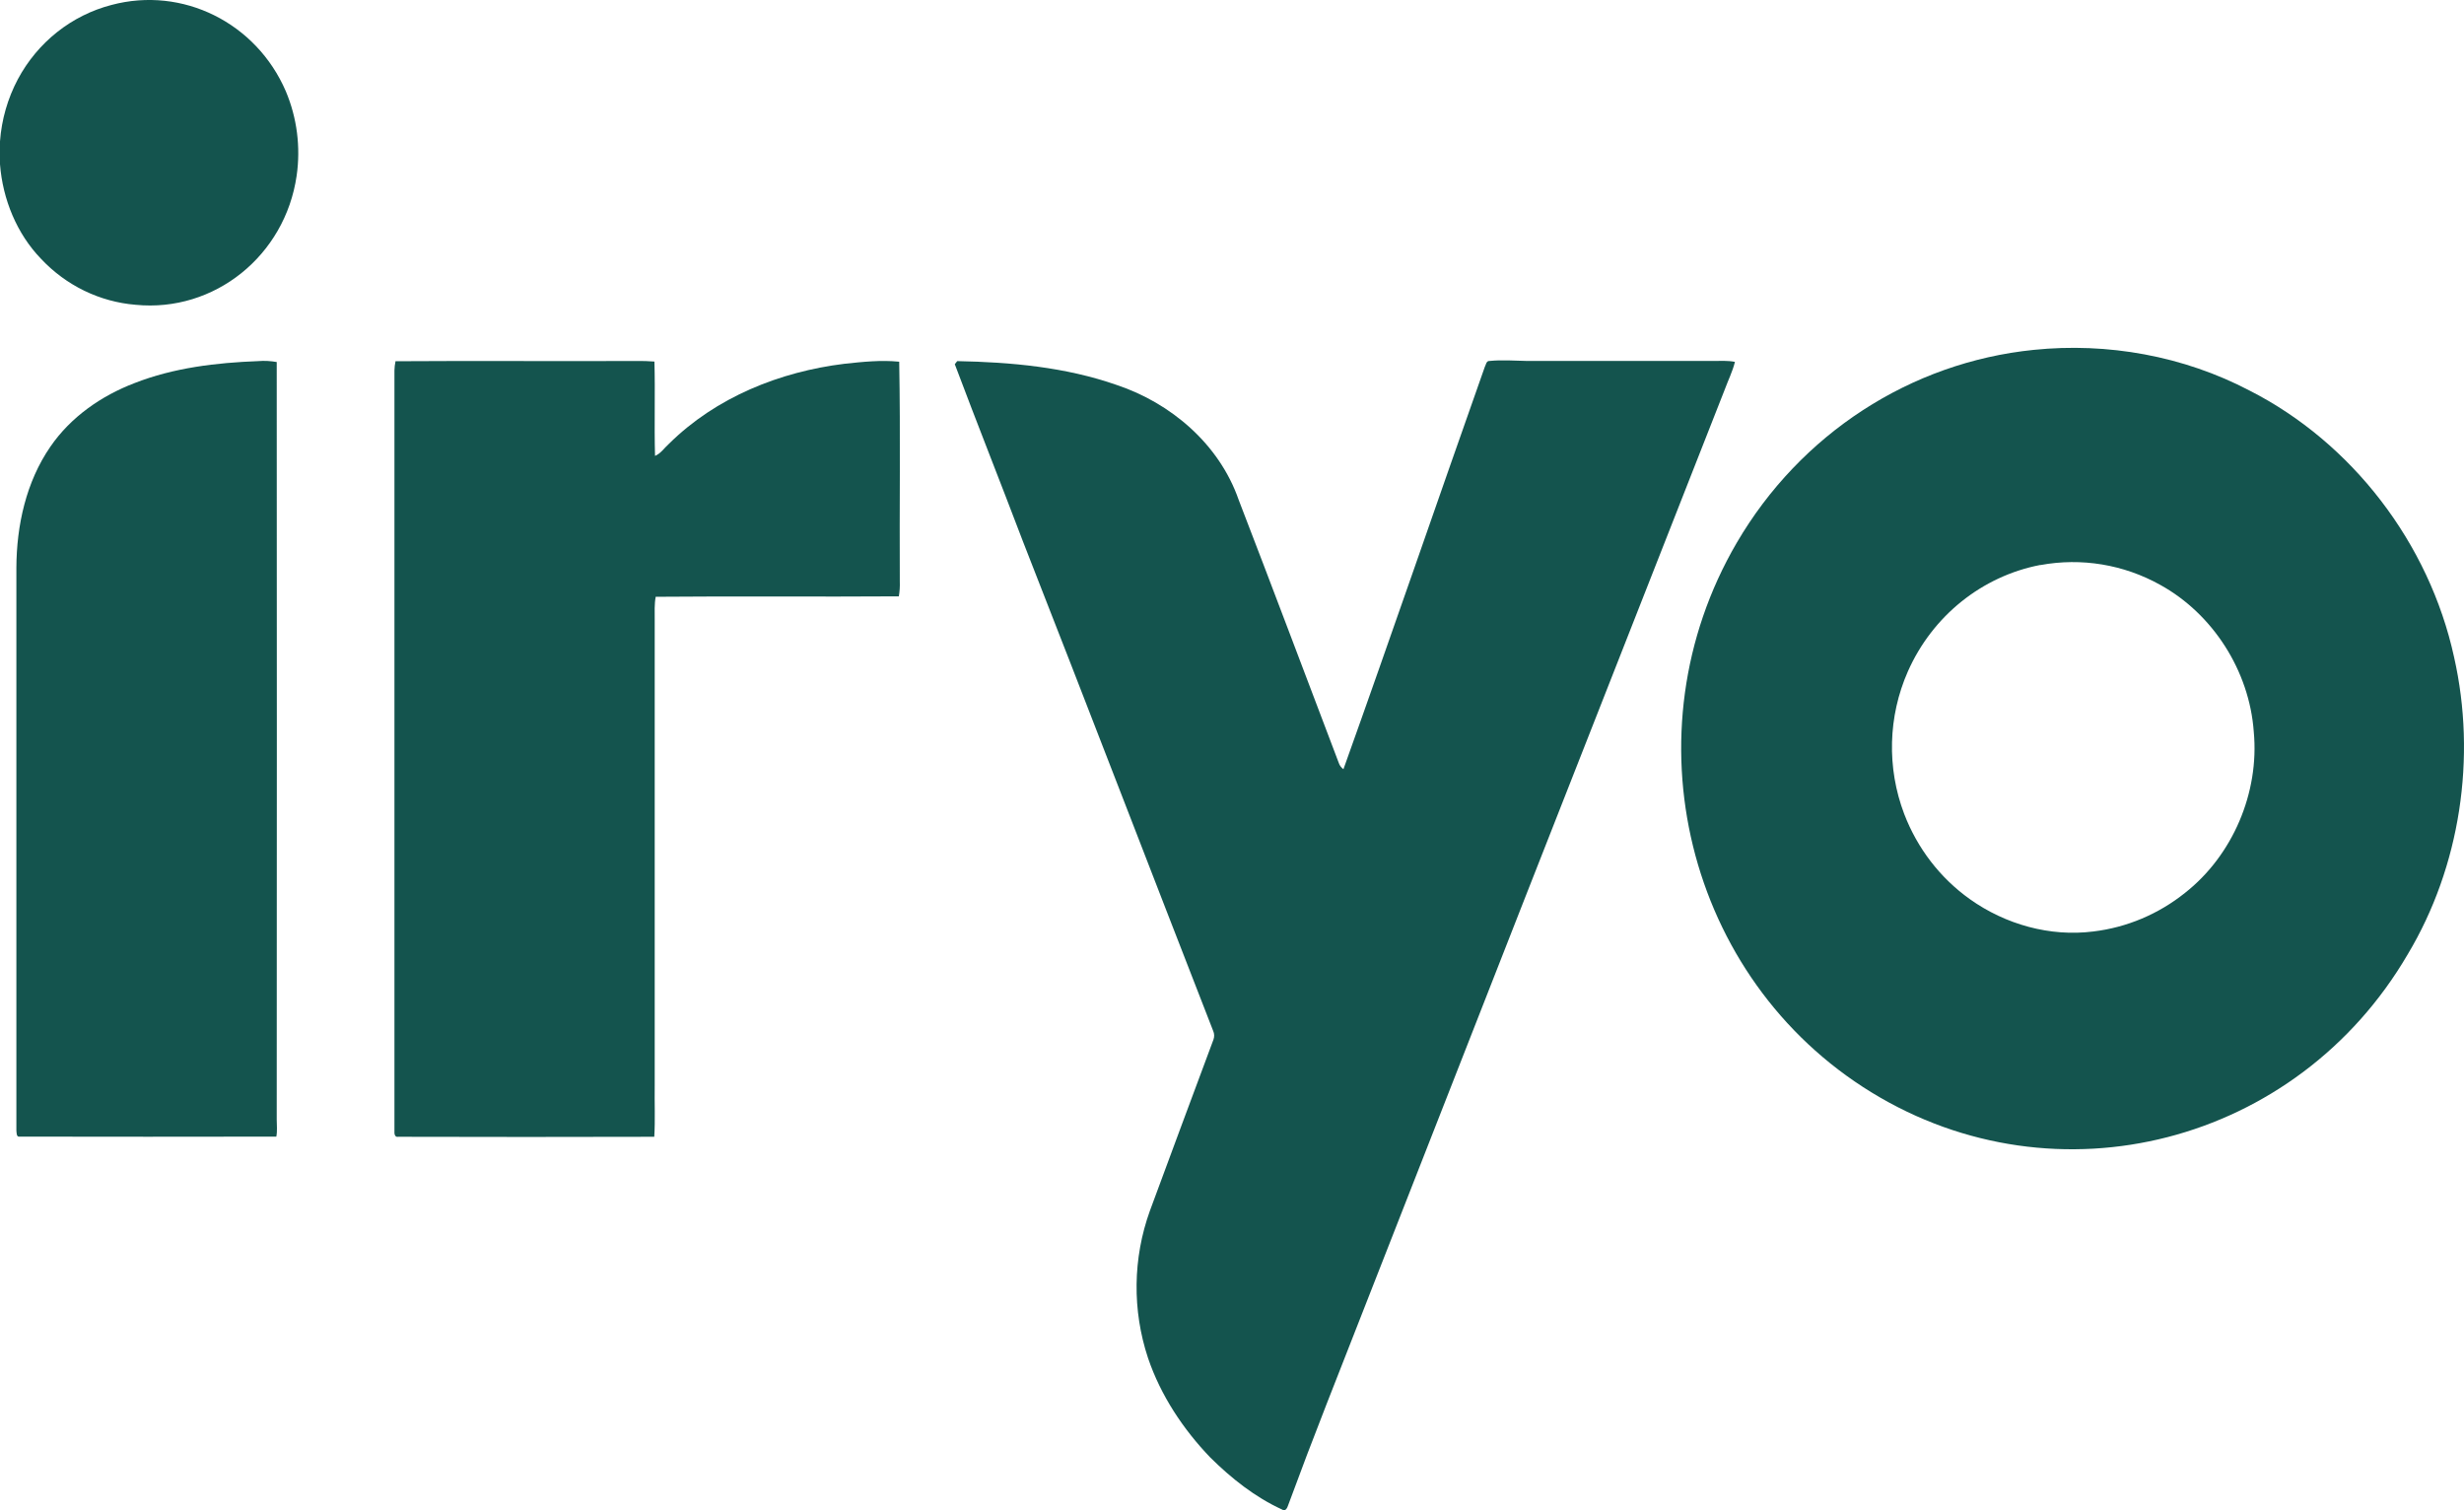
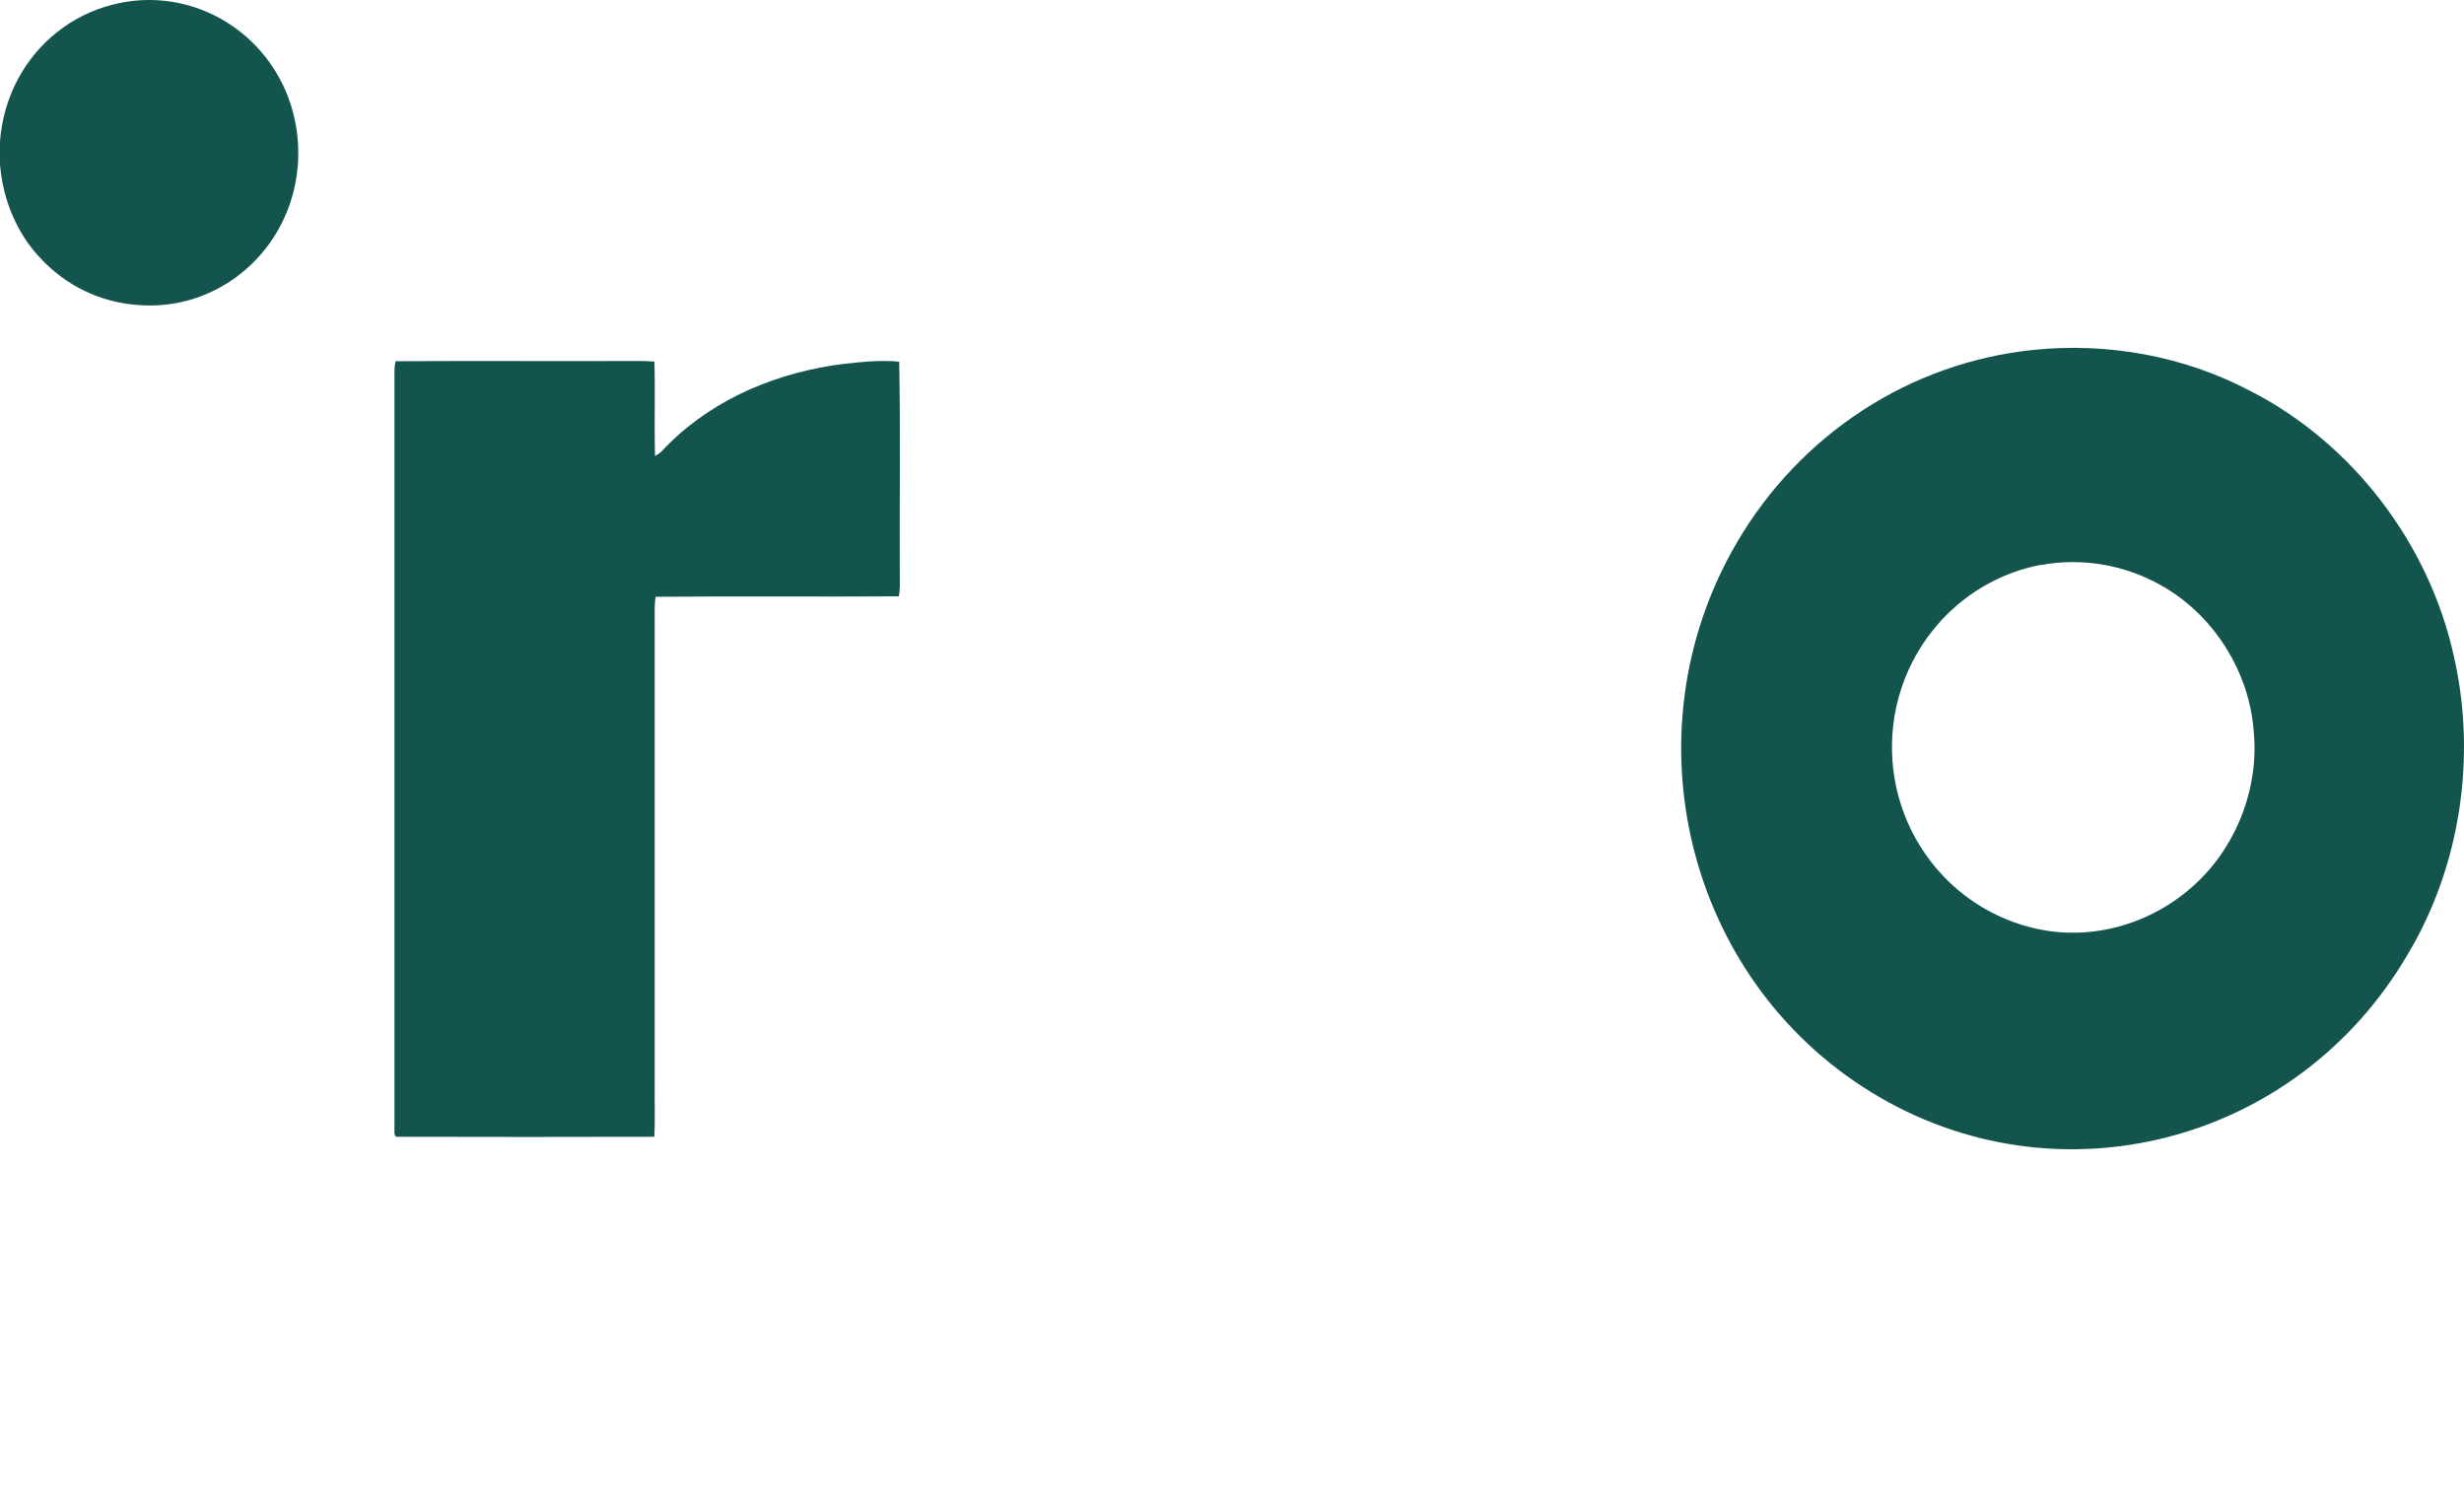
<svg xmlns="http://www.w3.org/2000/svg" width="62" height="38" viewBox="0 0 62 38" fill="none">
  <path d="M2.808 0.124C4.592 -0.351 6.449 0.57 7.193 2.299C7.474 2.967 7.568 3.703 7.464 4.423C7.172 6.438 5.391 7.864 3.413 7.669C2.509 7.595 1.663 7.184 1.034 6.514C0.423 5.882 0.068 5.015 0 4.133V3.557C0.04 3.009 0.193 2.477 0.449 1.994C0.947 1.062 1.802 0.384 2.808 0.124Z" fill="#14544E" />
  <path d="M51.175 8.803C53.031 8.613 54.943 8.956 56.606 9.828C59.178 11.137 61.125 13.664 61.751 16.537C62.32 19.058 61.907 21.803 60.584 24.012C57.794 28.789 51.752 30.344 47.09 27.485C42.428 24.626 40.91 18.435 43.7 13.658C45.301 10.918 48.073 9.117 51.175 8.803ZM51.34 14.215C49.87 14.498 48.626 15.497 48.007 16.893C47.507 18.027 47.473 19.319 47.914 20.48C48.245 21.346 48.82 22.092 49.565 22.623C50.462 23.262 51.587 23.576 52.675 23.437C53.516 23.336 54.313 23 54.98 22.466C56.175 21.527 56.855 19.949 56.71 18.412C56.6 16.877 55.678 15.445 54.358 14.717C53.438 14.203 52.373 14.027 51.341 14.218L51.34 14.215Z" fill="#14544E" />
-   <path d="M3.383 9.64C4.374 9.252 5.443 9.126 6.498 9.086C6.653 9.073 6.809 9.082 6.963 9.109C6.967 15.462 6.967 21.814 6.963 28.167C6.963 28.311 6.981 28.456 6.953 28.599C4.801 28.603 2.648 28.603 0.496 28.599C0.408 28.616 0.419 28.497 0.412 28.442V14.289C0.416 13.22 0.658 12.123 1.267 11.24C1.782 10.489 2.553 9.958 3.383 9.64Z" fill="#14544E" />
  <path d="M9.952 9.089C11.829 9.077 13.706 9.089 15.582 9.084C15.877 9.088 16.173 9.072 16.467 9.097C16.489 9.887 16.46 10.68 16.482 11.471C16.627 11.411 16.715 11.271 16.831 11.168C18.017 9.993 19.628 9.351 21.25 9.153C21.706 9.104 22.168 9.055 22.626 9.101C22.66 10.942 22.63 12.786 22.641 14.63C22.646 14.755 22.638 14.881 22.617 15.005C20.58 15.019 18.538 14.998 16.499 15.016C16.463 15.204 16.475 15.397 16.474 15.587V27.32C16.467 27.747 16.489 28.176 16.463 28.603C14.315 28.609 12.168 28.609 10.022 28.603C9.93 28.622 9.92 28.521 9.925 28.455V9.321C9.927 9.243 9.936 9.165 9.952 9.089Z" fill="#14544E" />
-   <path d="M24.025 9.164C24.041 9.145 24.071 9.108 24.086 9.086C25.439 9.112 26.81 9.236 28.098 9.686C29.459 10.14 30.679 11.172 31.168 12.577C32.017 14.777 32.846 16.986 33.685 19.191C33.706 19.257 33.748 19.315 33.804 19.354C35.008 15.99 36.168 12.607 37.359 9.237C37.39 9.181 37.397 9.074 37.483 9.082C37.795 9.05 38.111 9.077 38.425 9.082H43.104C43.288 9.082 43.473 9.069 43.655 9.105C43.596 9.347 43.483 9.57 43.398 9.803C40.051 18.309 36.711 26.818 33.379 35.331C33.048 36.176 32.726 37.023 32.413 37.873C32.394 37.937 32.342 38.043 32.261 37.982C31.581 37.672 30.983 37.197 30.451 36.67C29.77 35.959 29.207 35.114 28.887 34.17C28.487 32.966 28.504 31.658 28.934 30.465C29.465 29.028 29.998 27.592 30.534 26.156C30.559 26.086 30.557 26.009 30.527 25.941C28.926 21.836 27.347 17.721 25.738 13.619C25.173 12.131 24.585 10.654 24.025 9.164Z" fill="#14544E" />
</svg>